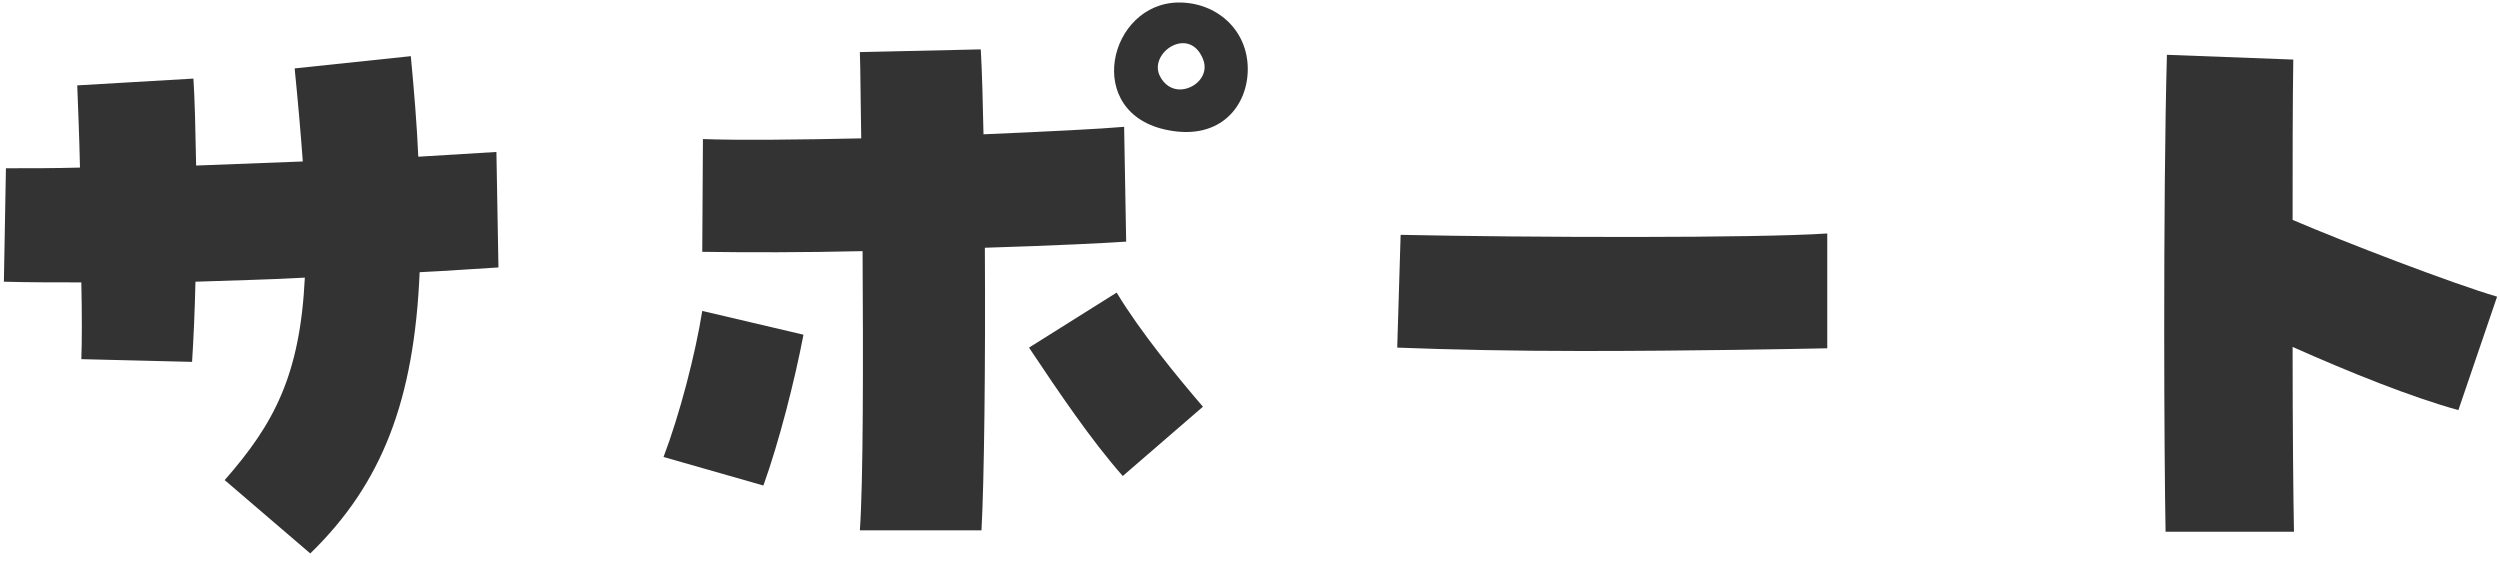
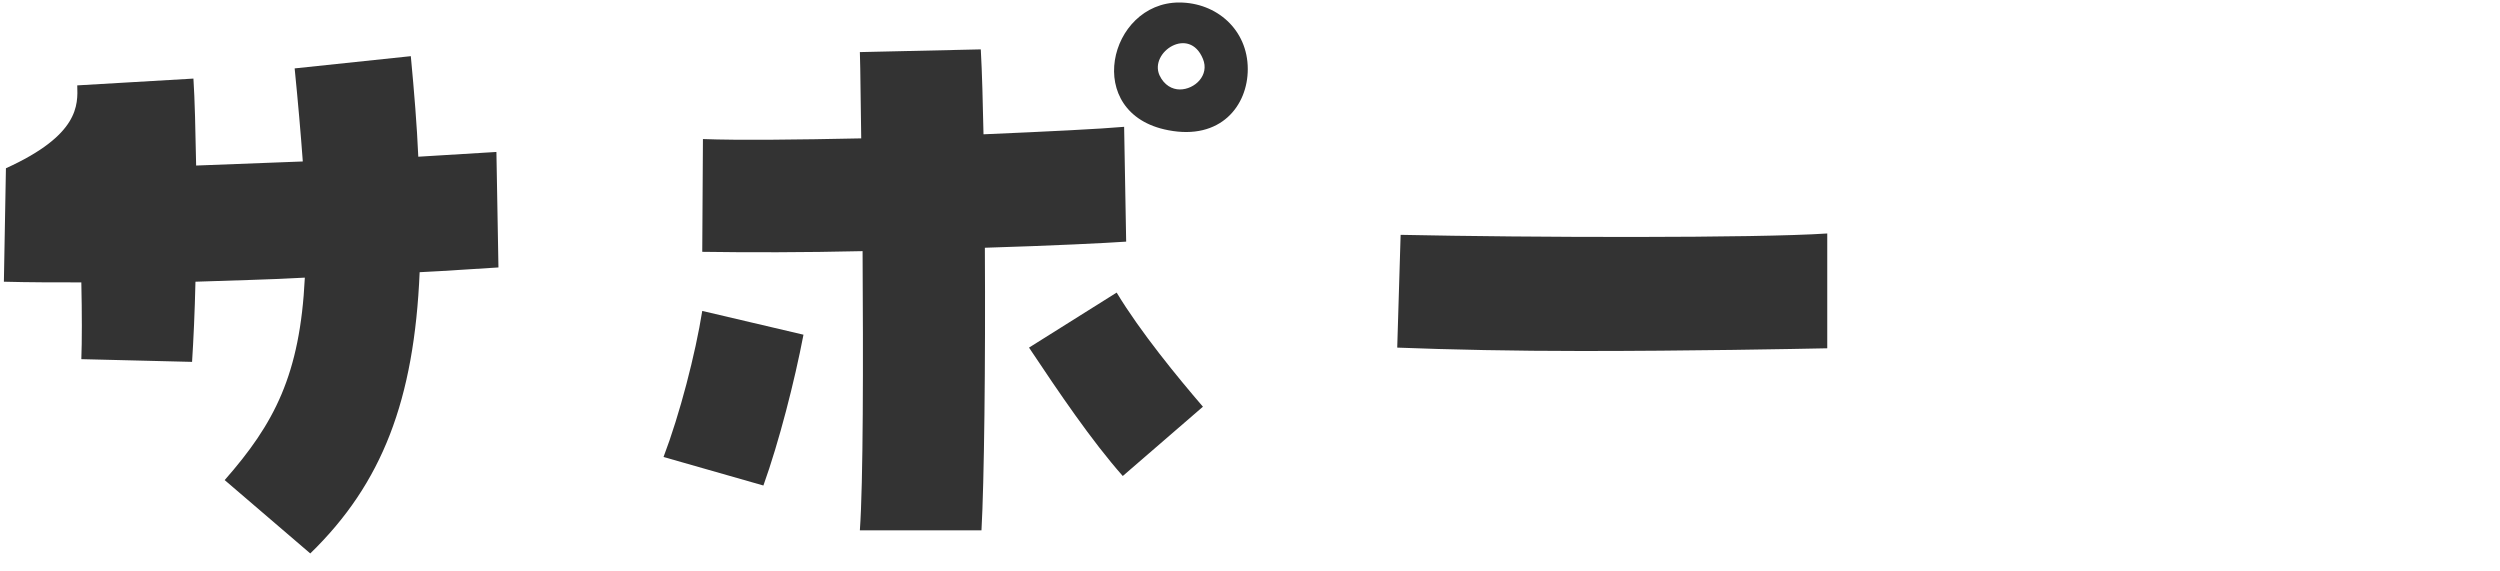
<svg xmlns="http://www.w3.org/2000/svg" width="92" height="21" viewBox="0 0 92 21" fill="none">
-   <path d="M11.418 20.367L8.268 17.667C10.093 15.592 11.043 13.792 11.218 10.217C9.918 10.292 8.543 10.317 7.193 10.367C7.168 11.492 7.118 12.542 7.068 13.317L2.993 13.217C3.018 12.567 3.018 11.542 2.993 10.392C2.018 10.392 1.068 10.392 0.143 10.367L0.218 6.192C1.118 6.192 2.018 6.192 2.943 6.167C2.918 4.967 2.868 3.867 2.843 3.142L7.118 2.892C7.168 3.642 7.193 4.792 7.218 6.092L11.143 5.942C11.068 4.917 10.968 3.767 10.843 2.517L15.118 2.067C15.243 3.392 15.343 4.617 15.393 5.767L18.268 5.592L18.343 9.842C17.468 9.892 16.493 9.967 15.443 10.017C15.243 14.717 14.068 17.792 11.418 20.367Z" fill="#333333" />
+   <path d="M11.418 20.367L8.268 17.667C10.093 15.592 11.043 13.792 11.218 10.217C9.918 10.292 8.543 10.317 7.193 10.367C7.168 11.492 7.118 12.542 7.068 13.317L2.993 13.217C3.018 12.567 3.018 11.542 2.993 10.392C2.018 10.392 1.068 10.392 0.143 10.367L0.218 6.192C2.918 4.967 2.868 3.867 2.843 3.142L7.118 2.892C7.168 3.642 7.193 4.792 7.218 6.092L11.143 5.942C11.068 4.917 10.968 3.767 10.843 2.517L15.118 2.067C15.243 3.392 15.343 4.617 15.393 5.767L18.268 5.592L18.343 9.842C17.468 9.892 16.493 9.967 15.443 10.017C15.243 14.717 14.068 17.792 11.418 20.367Z" fill="#333333" />
  <path d="M31.643 19.517C31.768 17.767 31.768 13.317 31.743 9.242C29.618 9.292 27.493 9.292 25.843 9.267L25.868 5.117C27.168 5.167 29.343 5.142 31.693 5.092C31.668 3.742 31.668 2.642 31.643 1.917L36.093 1.817C36.143 2.717 36.168 3.792 36.193 4.942C38.543 4.842 40.543 4.742 41.368 4.667L41.443 8.892C40.743 8.942 38.718 9.042 36.243 9.117C36.268 13.392 36.218 17.767 36.118 19.517H31.643ZM28.093 17.867L24.418 16.817C25.018 15.242 25.593 13.017 25.843 11.442L29.568 12.317C29.243 14.017 28.668 16.267 28.093 17.867ZM41.318 17.517C40.168 16.217 38.968 14.442 37.868 12.792L41.093 10.767C41.968 12.217 43.343 13.892 44.268 14.967L41.318 17.517ZM45.918 2.542C45.918 3.892 44.918 5.167 42.993 4.792C39.818 4.192 40.793 0.092 43.393 0.092C44.768 0.092 45.918 1.092 45.918 2.542ZM43.418 3.292C43.968 3.292 44.518 2.767 44.268 2.167C43.768 0.942 42.293 1.917 42.668 2.767C42.843 3.142 43.143 3.292 43.418 3.292Z" fill="#333333" />
  <path d="M67.243 12.817C66.043 12.842 62.168 12.917 58.218 12.917C55.768 12.917 53.318 12.867 51.418 12.792L51.543 8.642C56.293 8.742 64.618 8.767 67.243 8.592V12.817Z" fill="#333333" />
-   <path d="M79.693 19.567C79.668 18.217 79.643 15.342 79.643 12.142C79.643 8.592 79.668 4.642 79.743 2.017L84.393 2.192C84.368 3.792 84.368 5.892 84.368 8.092C86.293 8.917 90.268 10.442 91.893 10.917L90.468 15.092C88.743 14.617 86.443 13.692 84.368 12.767C84.368 15.717 84.393 18.317 84.418 19.567H79.693Z" fill="#333333" />
</svg>